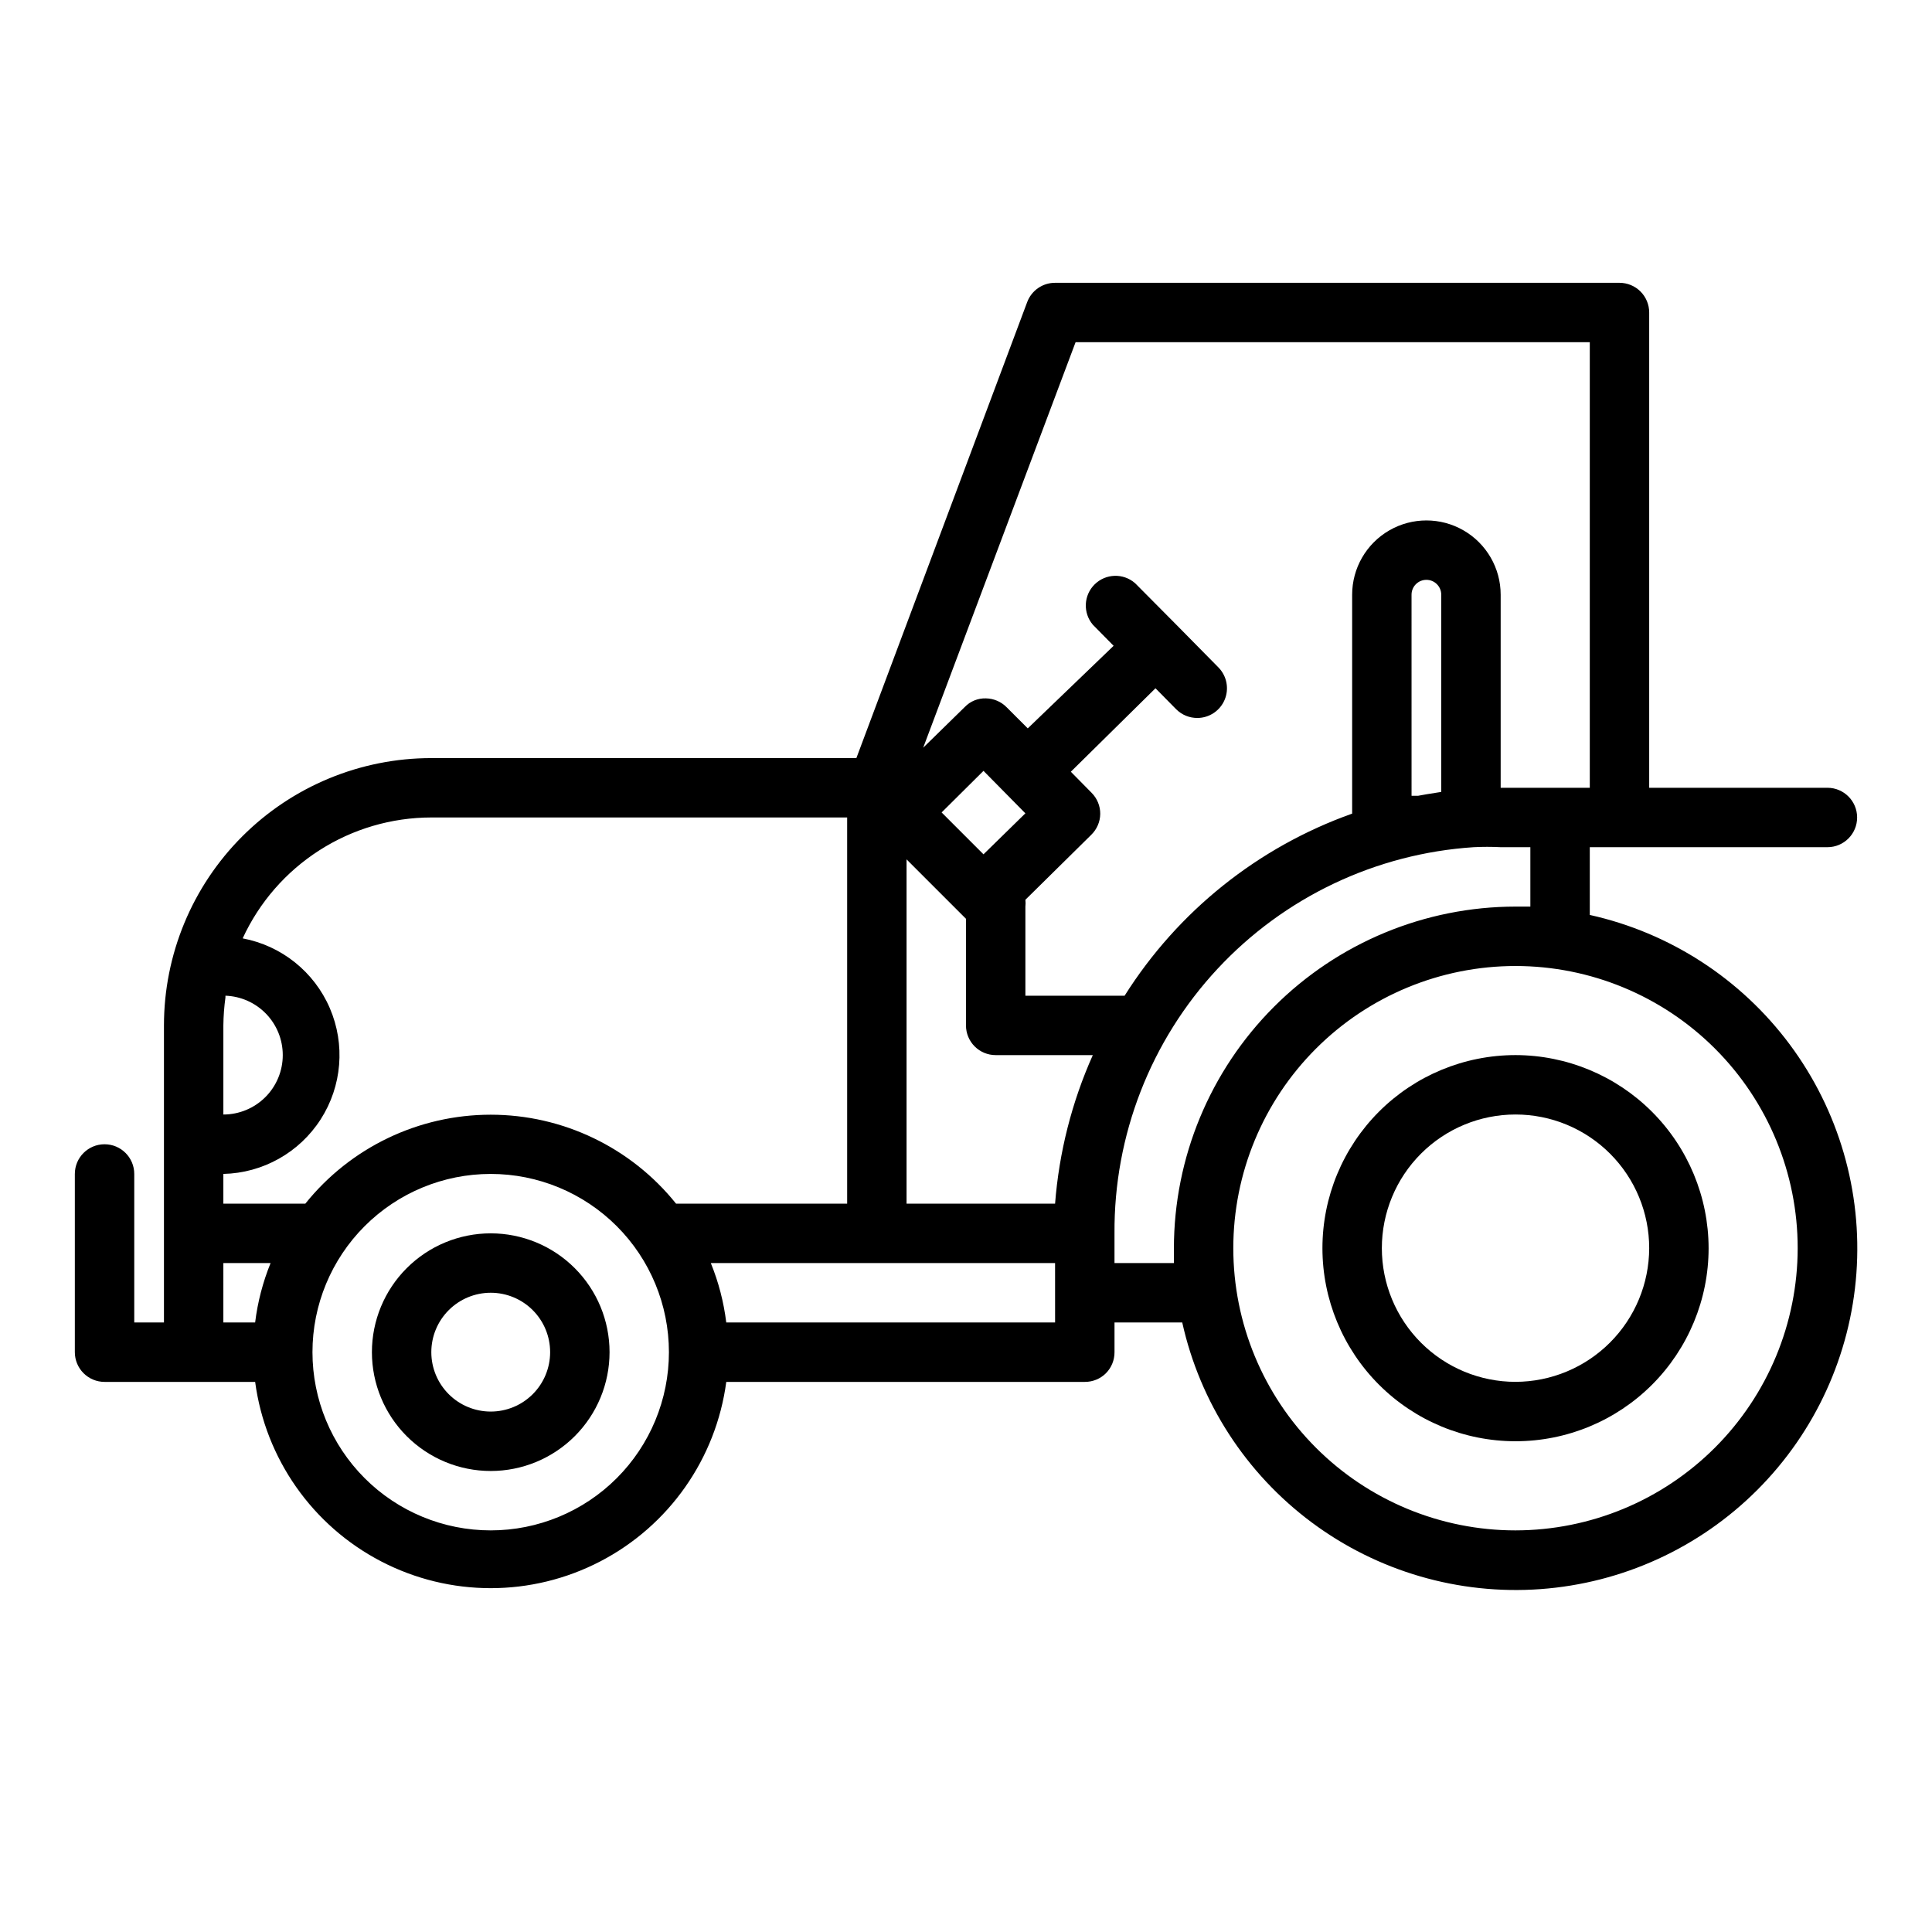
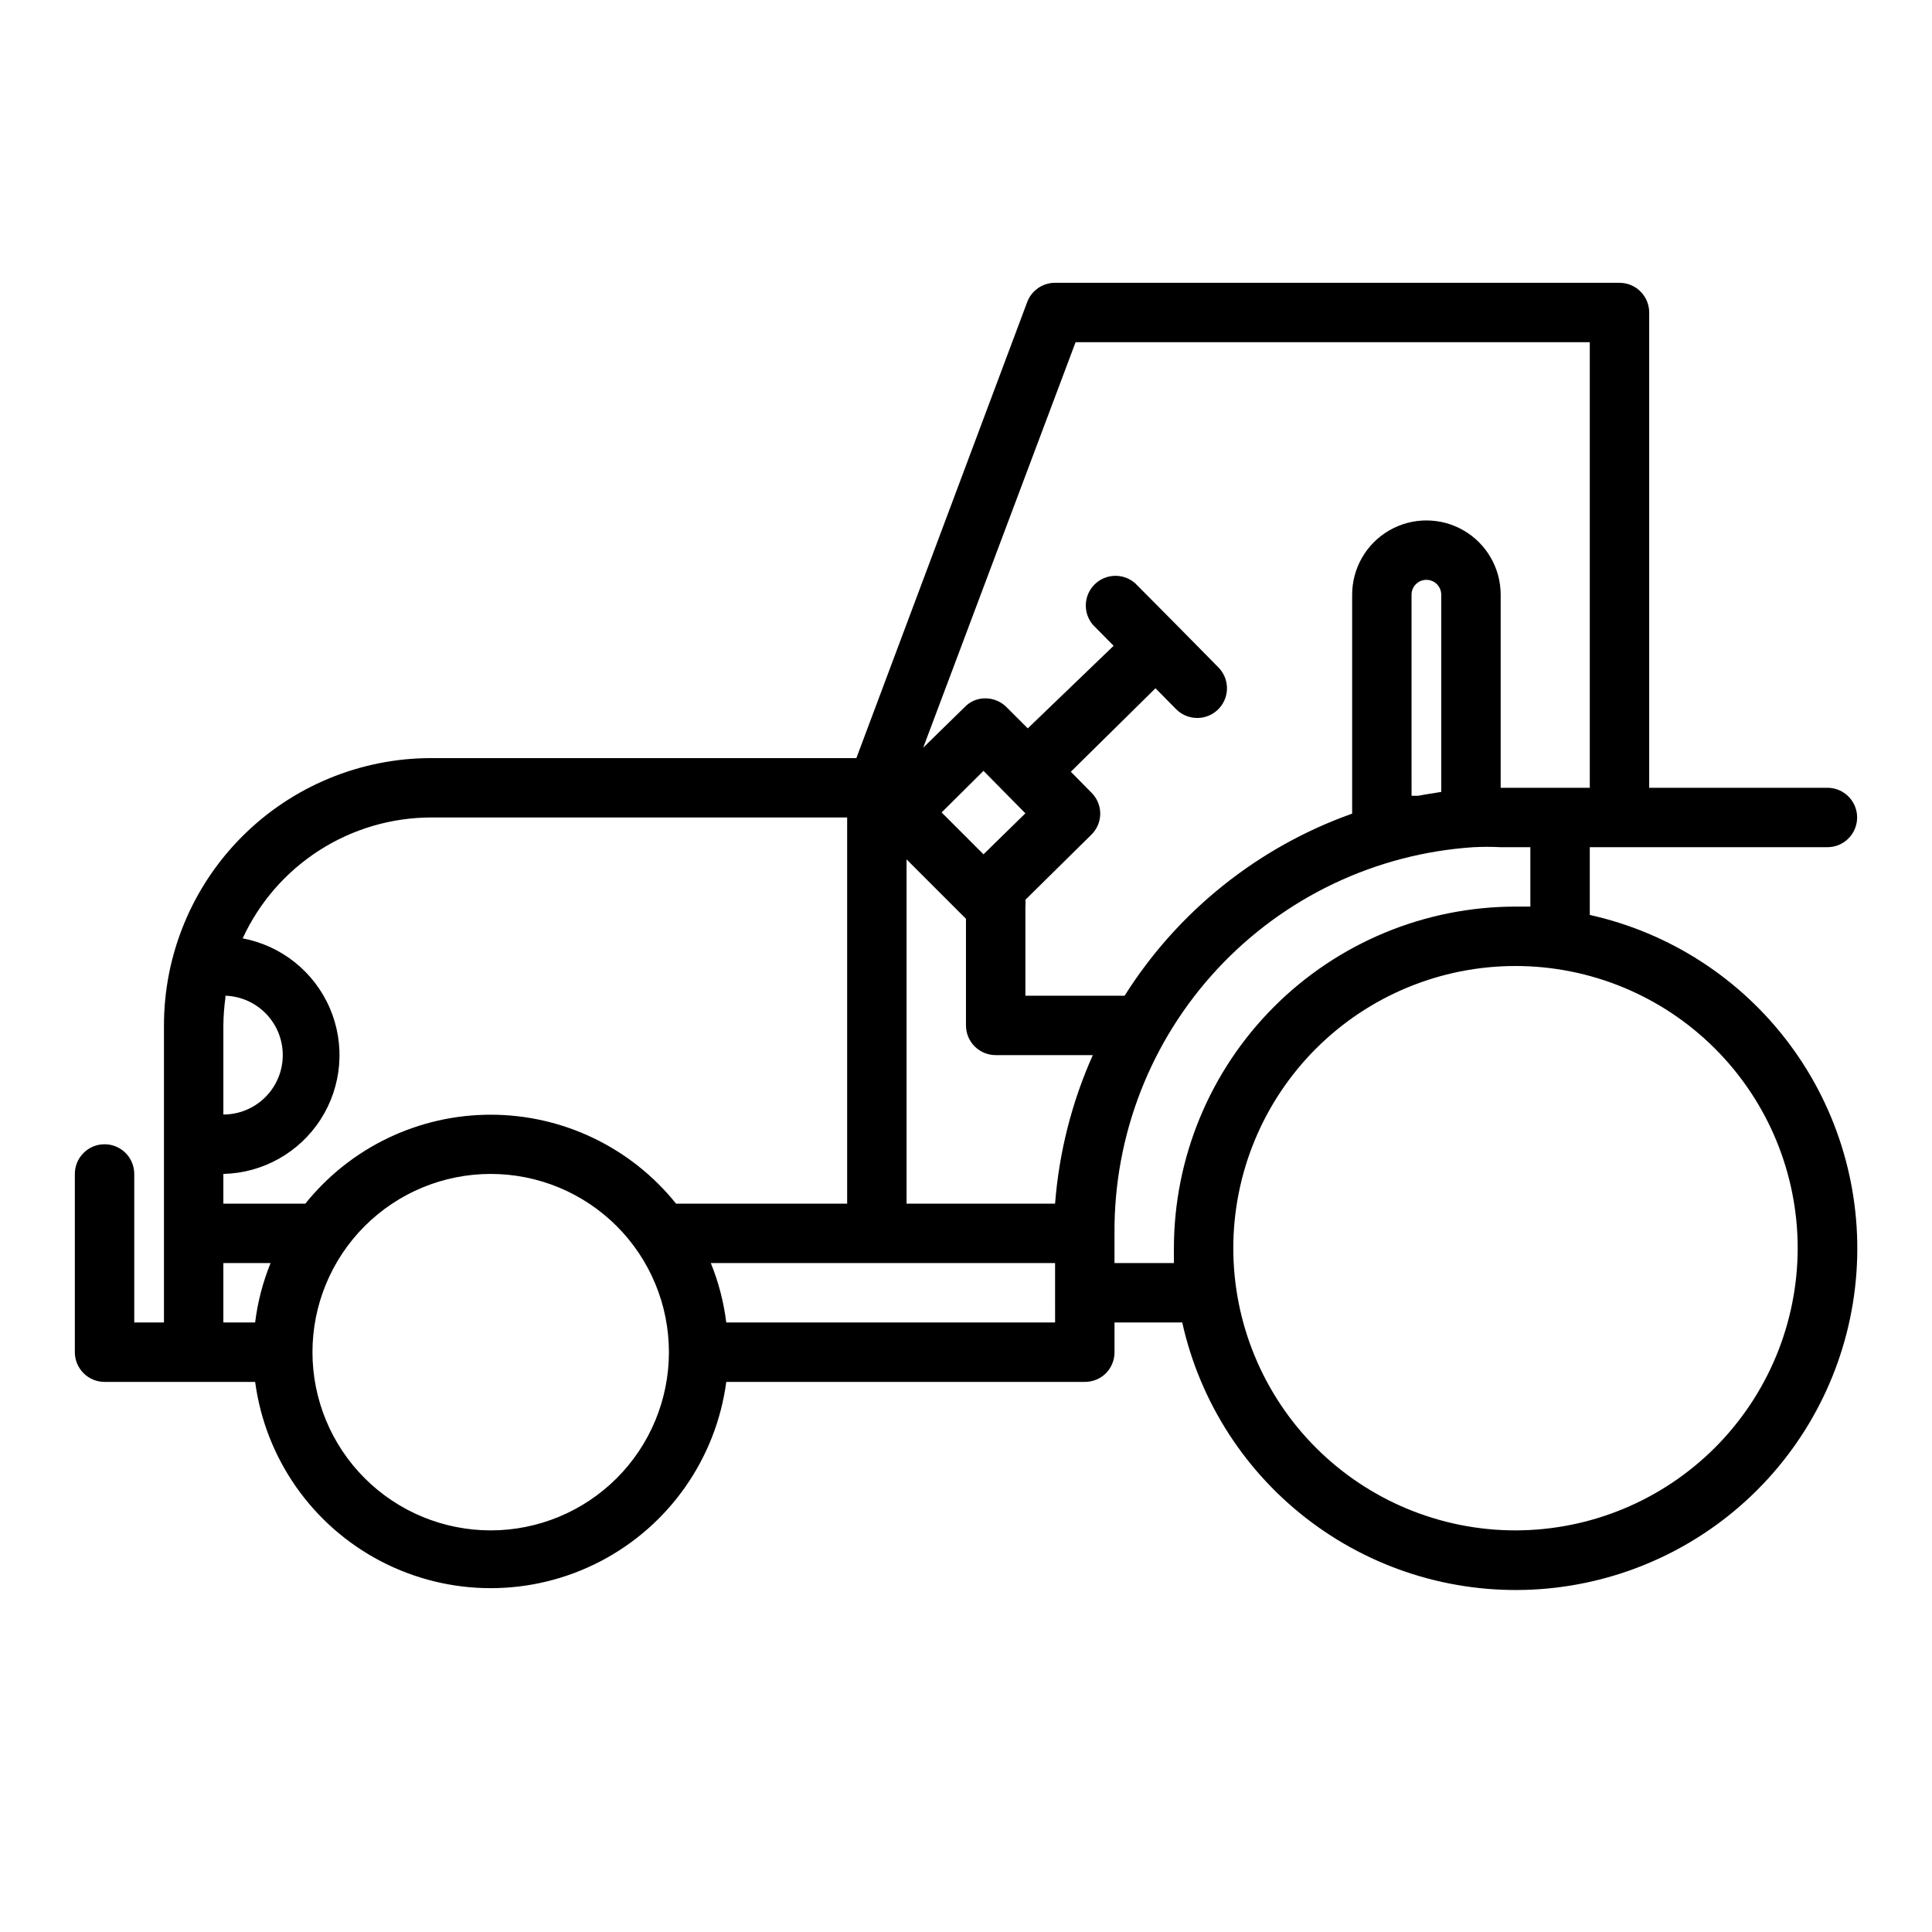
<svg xmlns="http://www.w3.org/2000/svg" fill="#000000" width="800px" height="800px" version="1.1" viewBox="144 144 512 512">
  <g>
    <path d="m565.31 386.46v-17.945h62.977c4.348 0 7.871-3.527 7.871-7.875 0-4.348-3.523-7.871-7.871-7.871h-47.234v-125.95c0-2.086-0.828-4.09-2.305-5.566-1.477-1.477-3.481-2.305-5.566-2.305h-149.57c-3.293-0.012-6.246 2.031-7.398 5.117l-45.266 120.84h-112.65c-18.789 0-36.809 7.465-50.098 20.75-13.285 13.289-20.75 31.309-20.75 50.098v78.719h-7.871v-39.359c0-4.348-3.523-7.871-7.871-7.871-4.348 0-7.875 3.523-7.875 7.871v47.234c0 2.086 0.832 4.09 2.309 5.566 1.477 1.477 3.477 2.305 5.566 2.305h39.91c2.711 20.344 15.164 38.094 33.375 47.562 18.211 9.469 39.891 9.469 58.102 0 18.211-9.469 30.664-27.219 33.375-47.562h95.016c2.09 0.012 4.102-0.809 5.586-2.281 1.477-1.488 2.297-3.5 2.285-5.59v-7.875h17.949c4.711 21.219 16.898 40.027 34.332 53 17.438 12.973 38.957 19.242 60.629 17.66 21.676-1.582 42.059-10.906 57.426-26.273 15.367-15.367 24.691-35.75 26.273-57.426 1.582-21.672-4.684-43.195-17.656-60.629-12.973-17.434-31.785-29.621-53-34.336zm-136.27-151.77h136.27v118.08h-23.617v-51.168c0-7.031-3.75-13.527-9.84-17.043-6.09-3.516-13.59-3.516-19.68 0-6.09 3.516-9.84 10.012-9.84 17.043v58.016c-24.941 8.875-46.18 25.867-60.301 48.258h-26.293v-23.617c0.07-0.602 0.07-1.207 0-1.809l17.477-17.238v-0.004c1.484-1.453 2.332-3.434 2.359-5.508 0.016-2.094-0.809-4.106-2.281-5.59l-5.512-5.59 22.434-22.121 5.512 5.59h0.004c1.484 1.473 3.496 2.293 5.586 2.281 3.164-0.012 6.012-1.918 7.234-4.836 1.219-2.922 0.57-6.285-1.645-8.547l-11.02-11.18-11.098-11.18-0.004 0.004c-3.102-2.699-7.762-2.551-10.691 0.336-2.926 2.887-3.141 7.543-0.484 10.688l5.512 5.59-22.754 21.883-5.59-5.59c-1.453-1.484-3.434-2.332-5.508-2.363-2.106-0.066-4.137 0.762-5.59 2.285l-11.02 10.785zm90.766 120.2h-1.73l-0.004-53.293c0-2.172 1.762-3.934 3.938-3.934 2.172 0 3.934 1.762 3.934 3.934v52.27l-3.938 0.629zm-96.199 108.09h-39.359v-91.238l15.746 15.746v28.258c0 2.09 0.828 4.09 2.305 5.566 1.477 1.477 3.477 2.305 5.566 2.305h25.742c-5.566 12.453-8.945 25.766-10 39.363zm-7.871-103.44-11.098 10.863-11.098-11.098 11.098-11.02zm-157.44 1.098h110.21v102.34h-45.344c-11.953-14.898-30.02-23.57-49.121-23.57s-37.168 8.672-49.121 23.57h-21.727v-7.875c10.469-0.234 20.137-5.656 25.793-14.469s6.559-19.863 2.414-29.477c-4.144-9.617-12.801-16.543-23.09-18.48 4.402-9.555 11.449-17.648 20.309-23.324 8.855-5.68 19.156-8.703 29.676-8.715zm-54.551 47.707v-0.473c4.078 0.141 7.941 1.863 10.777 4.801 2.836 2.938 4.418 6.859 4.414 10.941 0 4.176-1.656 8.18-4.609 11.133s-6.957 4.613-11.133 4.613v-23.617c0.027-2.477 0.211-4.945 0.551-7.398zm-0.551 70.375h12.516c-2.051 5.043-3.43 10.34-4.094 15.742h-8.422zm70.848 70.848c-12.527 0-24.543-4.977-33.398-13.832-8.859-8.859-13.836-20.871-13.836-33.398 0-12.527 4.977-24.543 13.836-33.398 8.855-8.859 20.871-13.836 33.398-13.836s24.539 4.977 33.398 13.836c8.855 8.855 13.832 20.871 13.832 33.398 0 12.527-4.977 24.539-13.832 33.398-8.859 8.855-20.871 13.832-33.398 13.832zm149.57-55.105h-87.145c-0.664-5.406-2.039-10.699-4.094-15.742h91.234zm15.742-15.742v-7.871c-0.176-25.977 9.578-51.043 27.27-70.062 17.691-19.023 41.98-30.57 67.902-32.273 2.387-0.121 4.777-0.121 7.164 0h7.871v15.742h-3.938 0.004c-24.004 0.02-47.02 9.566-63.992 26.539-16.973 16.973-26.516 39.988-26.539 63.988v3.938zm106.27 70.848c-19.836 0-38.859-7.879-52.883-21.902-14.023-14.027-21.902-33.047-21.902-52.883 0-19.832 7.879-38.855 21.902-52.879 14.023-14.023 33.047-21.902 52.883-21.902 19.832 0 38.855 7.879 52.879 21.902 14.023 14.023 21.902 33.047 21.902 52.879-0.02 19.828-7.906 38.84-21.926 52.859s-33.031 21.906-52.855 21.926z" />
-     <path d="m274.05 470.85c-8.352 0-16.359 3.316-22.266 9.223-5.906 5.902-9.223 13.914-9.223 22.266 0 8.352 3.316 16.359 9.223 22.266 5.906 5.902 13.914 9.223 22.266 9.223s16.359-3.32 22.266-9.223c5.902-5.906 9.223-13.914 9.223-22.266 0-8.352-3.32-16.363-9.223-22.266-5.906-5.906-13.914-9.223-22.266-9.223zm0 47.23c-4.176 0-8.18-1.656-11.133-4.609-2.953-2.953-4.613-6.957-4.613-11.133 0-4.176 1.66-8.18 4.613-11.133 2.953-2.953 6.957-4.613 11.133-4.613s8.18 1.66 11.133 4.613c2.953 2.953 4.609 6.957 4.609 11.133 0 4.176-1.656 8.18-4.609 11.133-2.953 2.953-6.957 4.609-11.133 4.609z" />
-     <path d="m545.63 423.61c-13.574 0-26.586 5.391-36.184 14.988-9.594 9.598-14.988 22.609-14.988 36.18s5.394 26.586 14.988 36.184c9.598 9.594 22.609 14.984 36.184 14.984 13.57 0 26.582-5.391 36.18-14.984 9.594-9.598 14.988-22.613 14.988-36.184-0.023-13.562-5.422-26.566-15.012-36.156-9.59-9.594-22.594-14.988-36.156-15.012zm0 86.594c-9.398 0-18.406-3.731-25.051-10.375s-10.375-15.652-10.375-25.051c0-9.395 3.731-18.402 10.375-25.047s15.652-10.375 25.051-10.375c9.395 0 18.402 3.731 25.047 10.375 6.644 6.644 10.375 15.652 10.375 25.047-0.02 9.391-3.758 18.387-10.398 25.027-6.637 6.637-15.637 10.379-25.023 10.398z" />
  </g>
</svg>